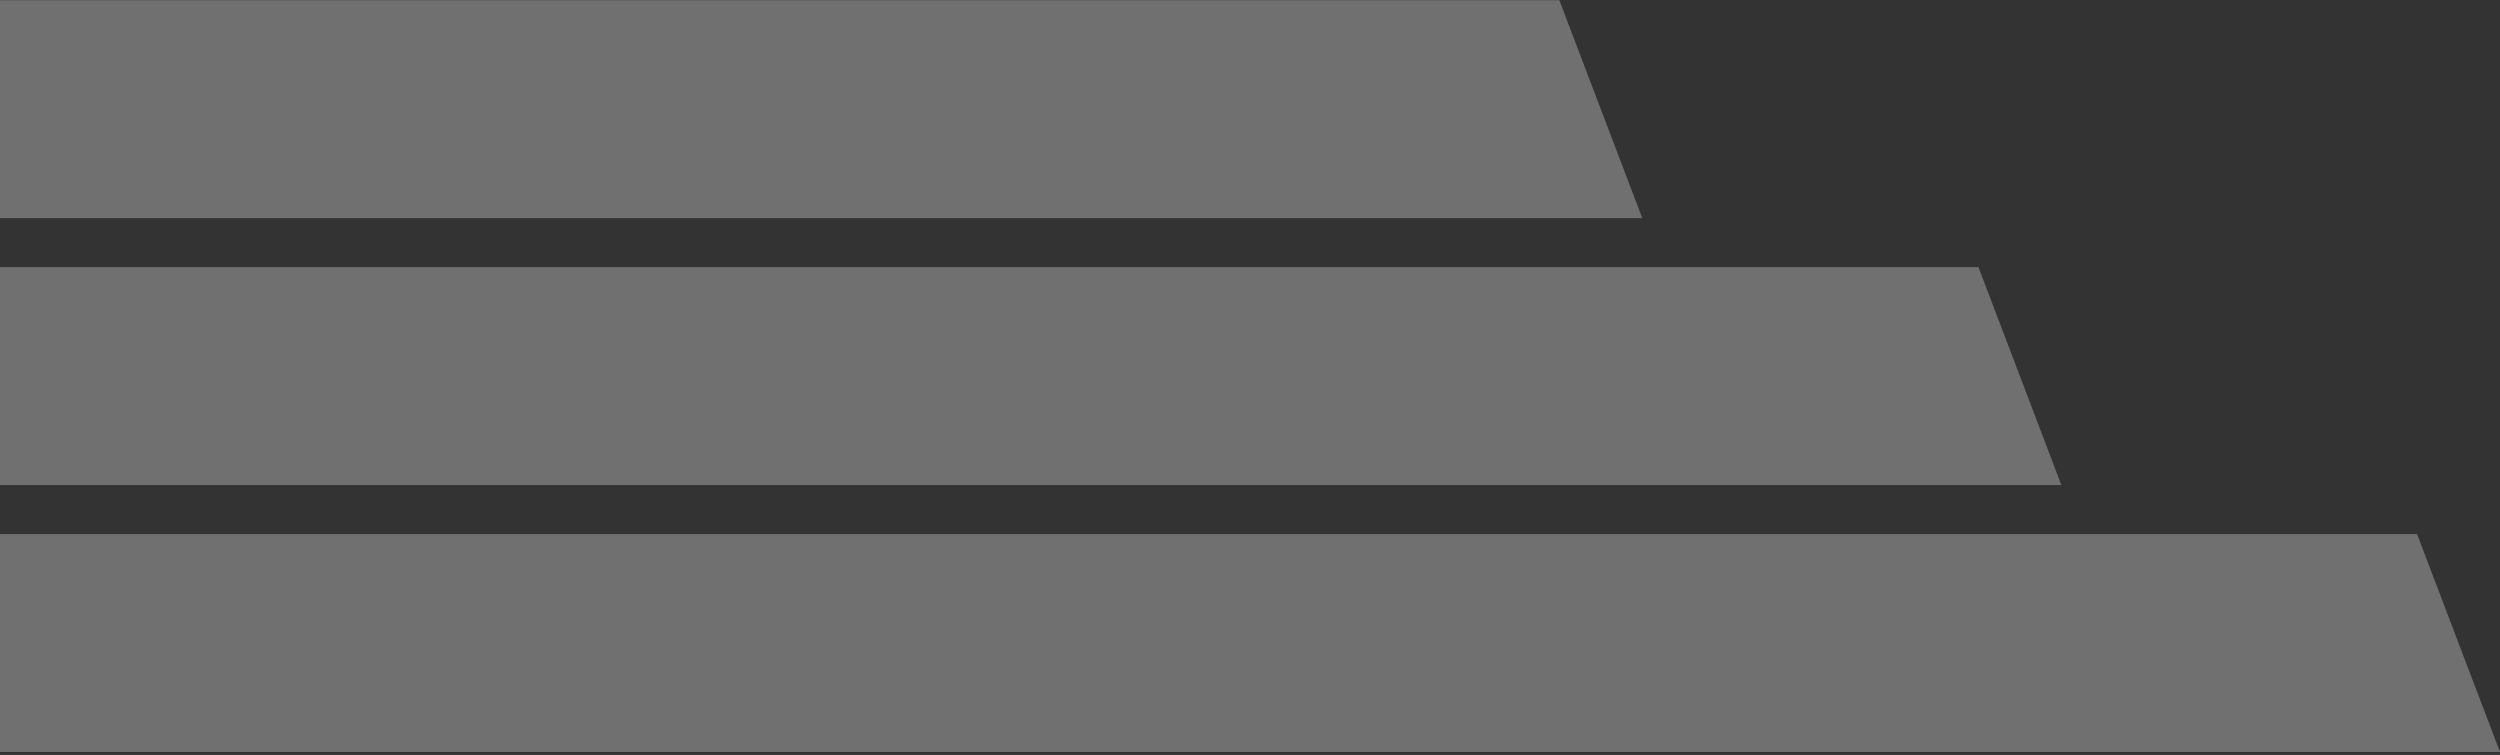
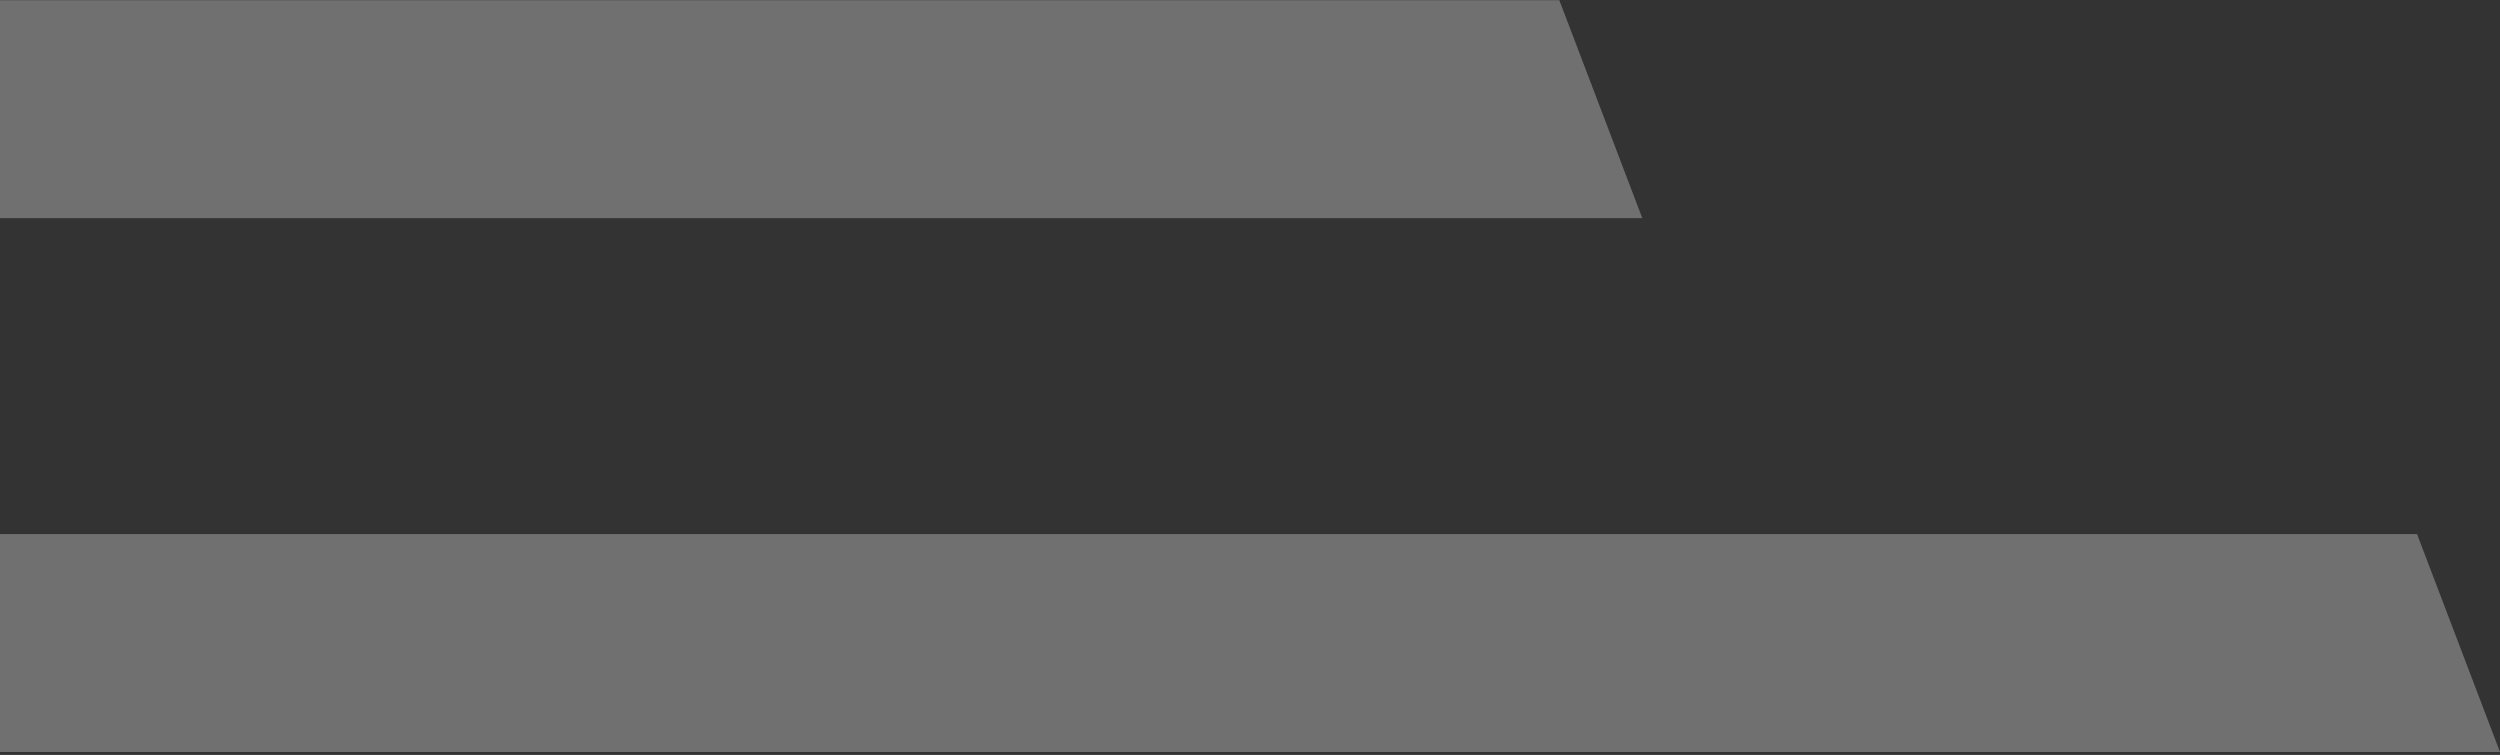
<svg xmlns="http://www.w3.org/2000/svg" width="765" height="231" viewBox="0 0 765 231" fill="none">
  <rect x="0" y="0" width="765" height="231" fill="#333333" stroke="none" />
  <g opacity="0.3">
    <path d="M502.541 66.742H-792.152L-826 0.059H477.154L502.541 66.742Z" fill="white" />
-     <path d="M630.778 148.426H-663.081L-696.908 81.742H605.408L630.778 148.426Z" fill="white" />
    <path d="M765 230.109H-529.692L-563.541 163.426H739.614L765 230.109Z" fill="white" />
  </g>
</svg>